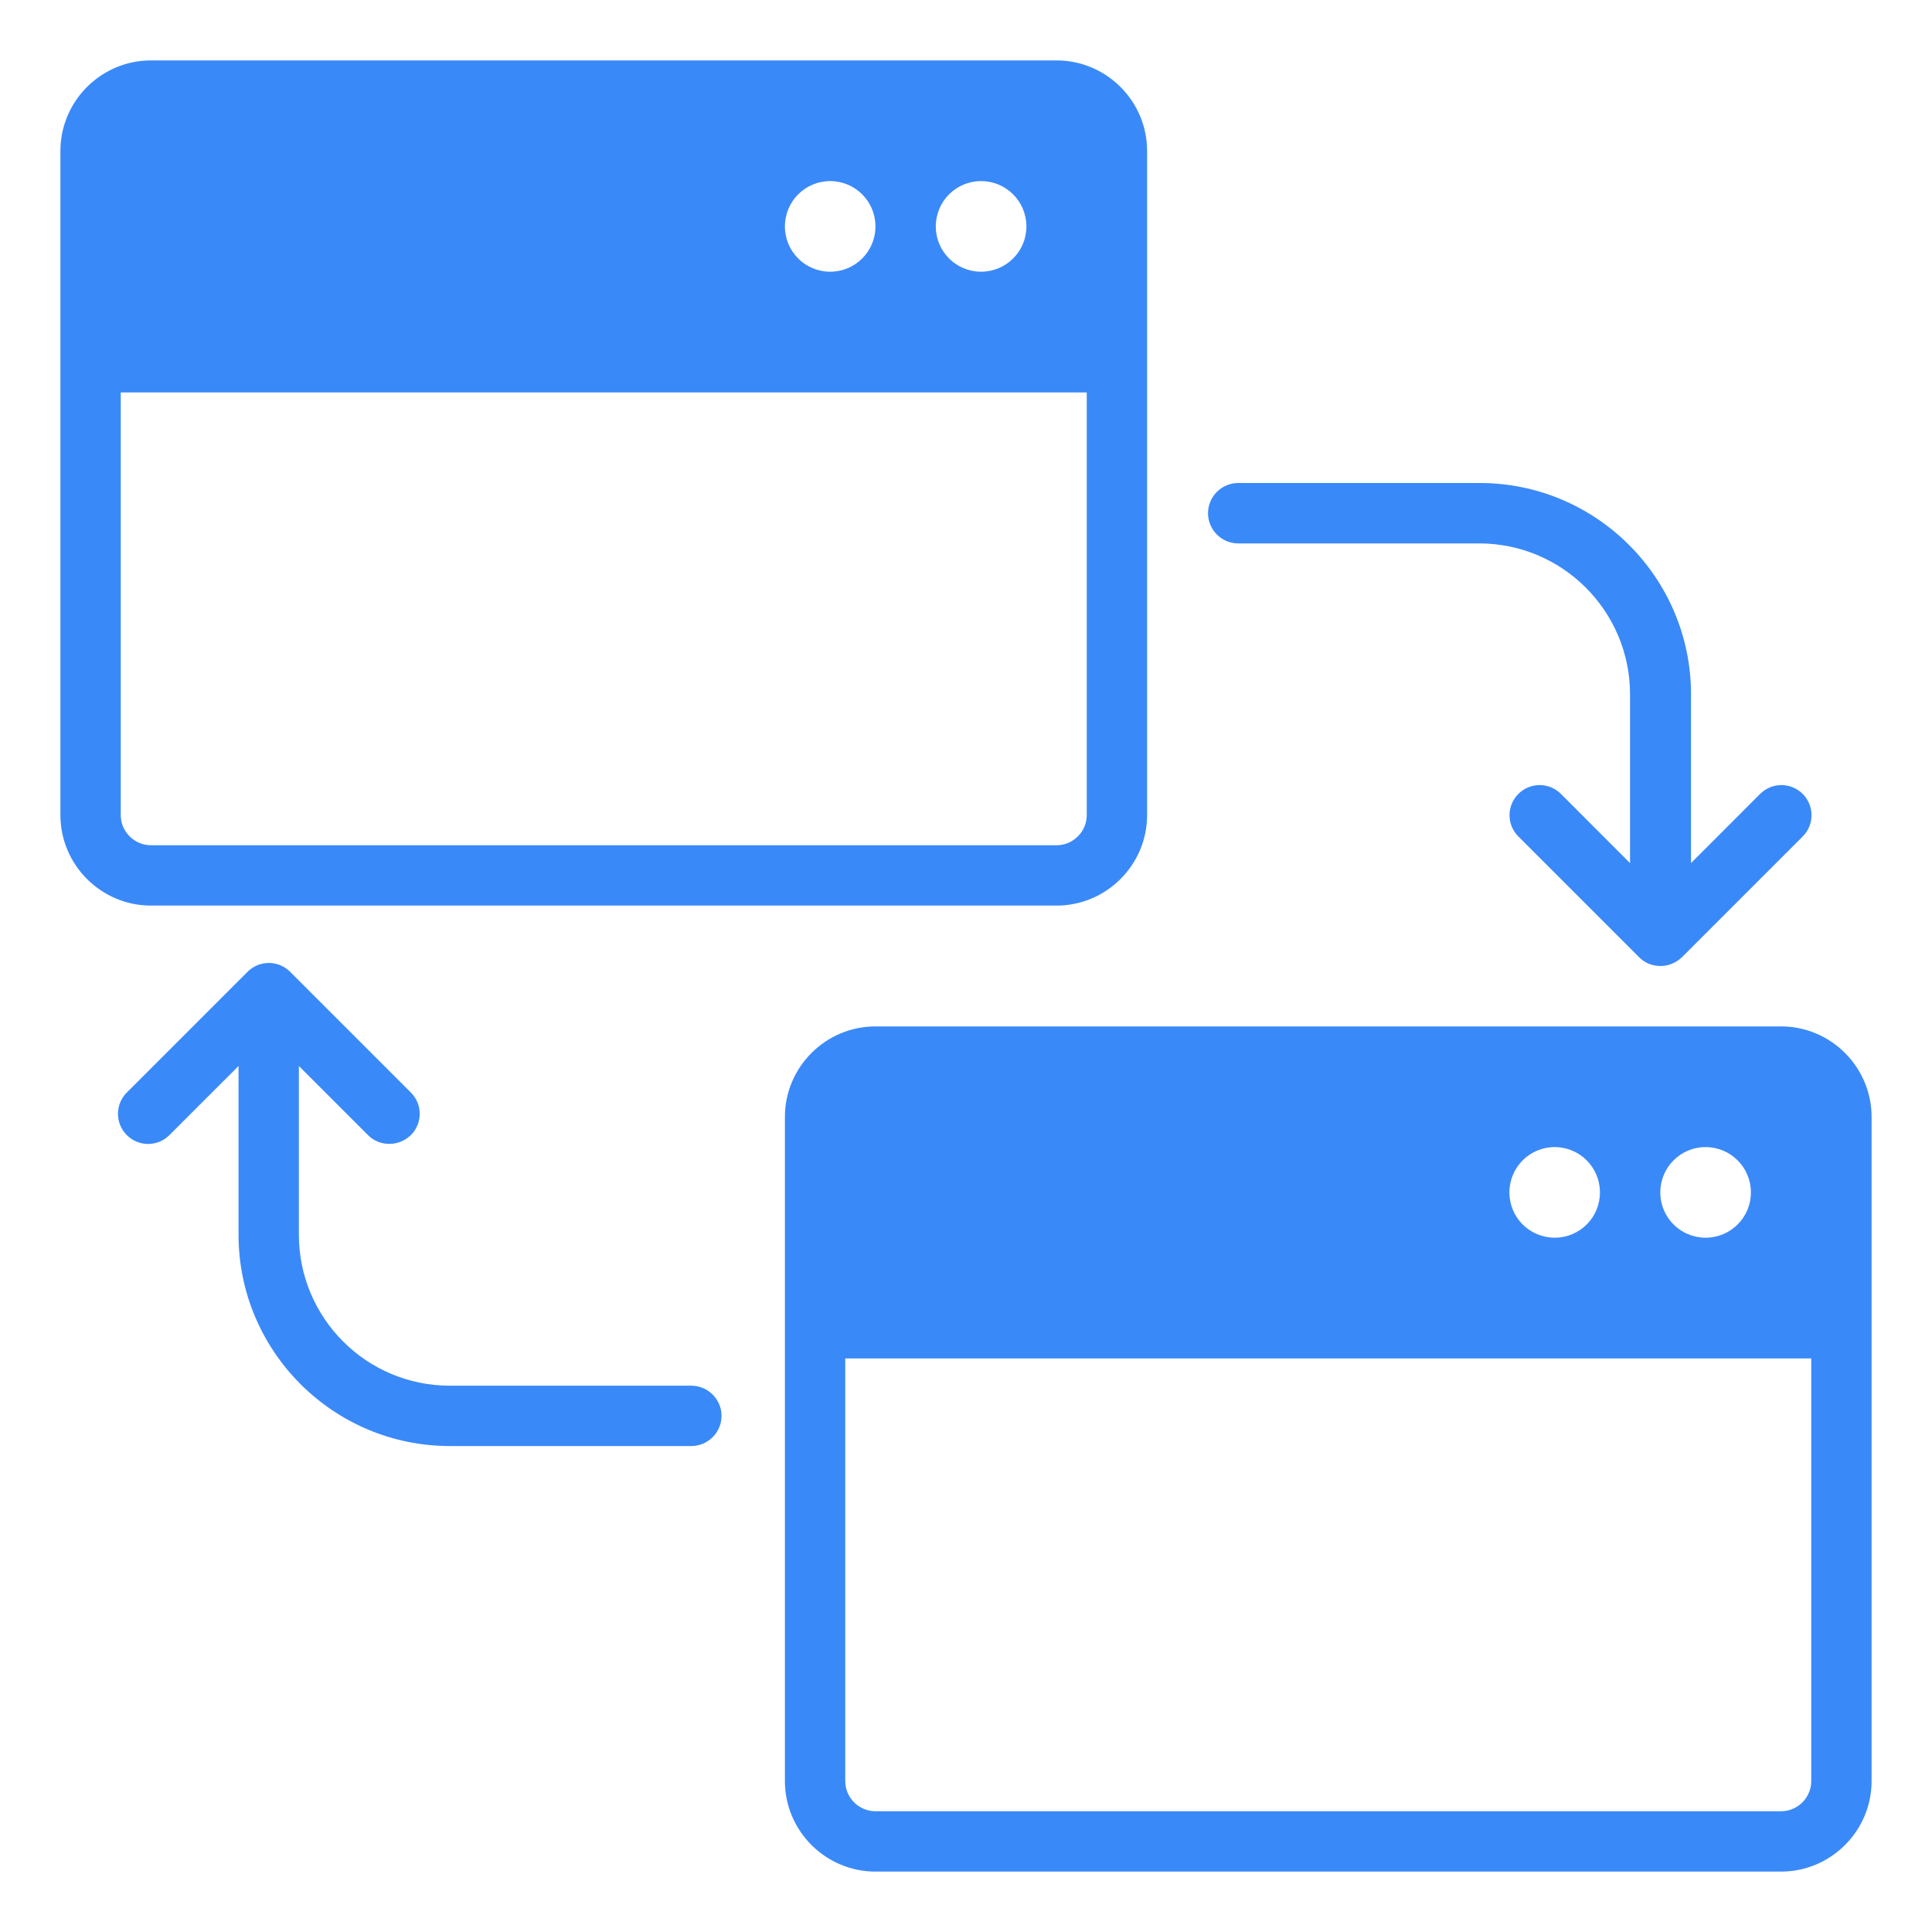
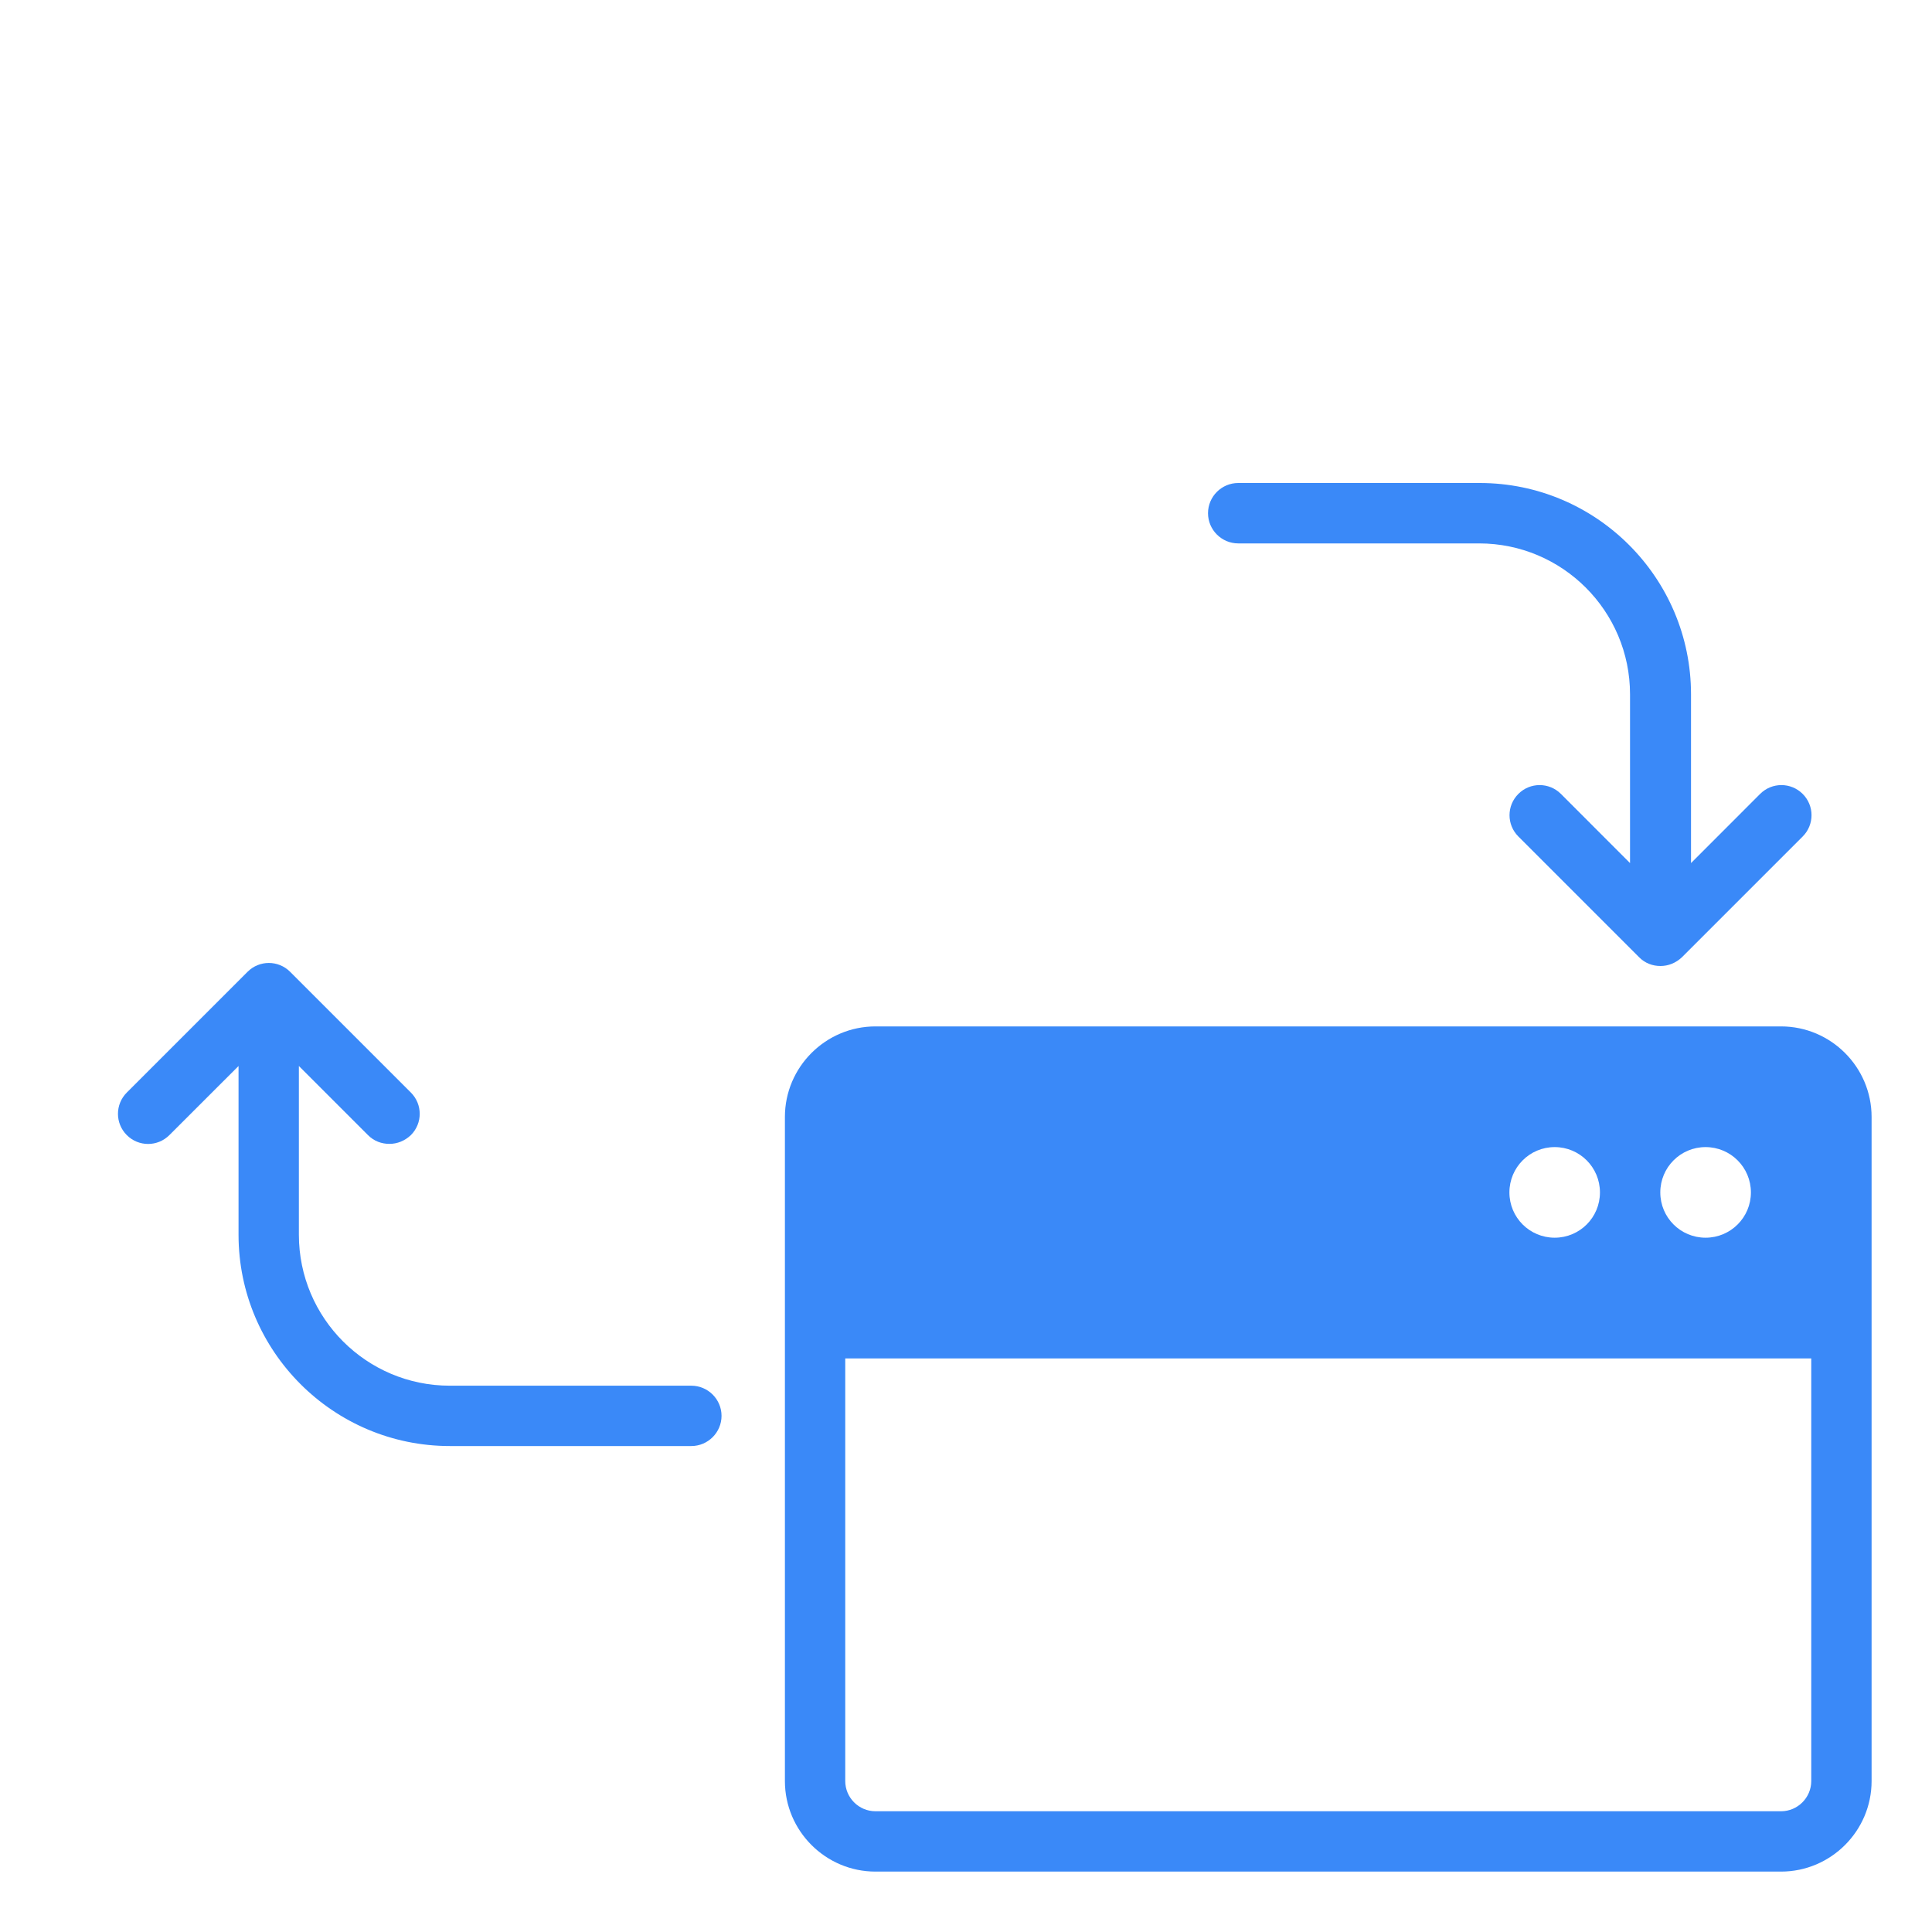
<svg xmlns="http://www.w3.org/2000/svg" width="30" height="30" viewBox="0 0 30 30" fill="none">
  <g clip-path="url(#clip0_8914_2156)">
    <path d="M19.217 8.438H22.967C24.261 8.438 25.311 9.488 25.311 10.781V13.402L24.238 12.328C24.055 12.145 23.759 12.145 23.577 12.328C23.394 12.511 23.394 12.806 23.577 12.989L25.452 14.864C25.545 14.958 25.663 15 25.784 15C25.906 15 26.023 14.953 26.117 14.864L27.992 12.989C28.175 12.806 28.175 12.511 27.992 12.328C27.809 12.145 27.514 12.145 27.331 12.328L26.258 13.402V10.781C26.258 8.972 24.786 7.5 22.977 7.5H19.227C18.969 7.5 18.758 7.711 18.758 7.969C18.758 8.227 18.969 8.438 19.227 8.438H19.217Z" fill="#3A89F8" />
    <path d="M10.735 21.517H6.985C5.691 21.517 4.641 20.467 4.641 19.173V16.553L5.714 17.626C5.808 17.72 5.925 17.762 6.047 17.762C6.169 17.762 6.286 17.715 6.38 17.626C6.563 17.443 6.563 17.148 6.38 16.965L4.505 15.09C4.322 14.907 4.027 14.907 3.844 15.09L1.969 16.965C1.786 17.148 1.786 17.443 1.969 17.626C2.152 17.809 2.447 17.809 2.63 17.626L3.704 16.553V19.173C3.704 20.982 5.175 22.454 6.985 22.454H10.735C10.993 22.454 11.204 22.243 11.204 21.985C11.204 21.728 10.993 21.517 10.735 21.517Z" fill="#3A89F8" />
-     <path d="M16.406 0.938H2.344C1.57 0.938 0.938 1.57 0.938 2.344V12.656C0.938 13.43 1.57 14.062 2.344 14.062H16.406C17.18 14.062 17.812 13.43 17.812 12.656V2.344C17.812 1.57 17.18 0.938 16.406 0.938ZM15.234 2.812C15.623 2.812 15.938 3.127 15.938 3.516C15.938 3.905 15.623 4.219 15.234 4.219C14.845 4.219 14.531 3.905 14.531 3.516C14.531 3.127 14.845 2.812 15.234 2.812ZM12.891 2.812C13.28 2.812 13.594 3.127 13.594 3.516C13.594 3.905 13.28 4.219 12.891 4.219C12.502 4.219 12.188 3.905 12.188 3.516C12.188 3.127 12.502 2.812 12.891 2.812ZM16.875 12.656C16.875 12.914 16.664 13.125 16.406 13.125H2.344C2.086 13.125 1.875 12.914 1.875 12.656V6.094H16.875V12.656Z" fill="#3A89F8" />
    <path d="M27.656 15.938H13.594C12.82 15.938 12.188 16.57 12.188 17.344V27.656C12.188 28.43 12.82 29.062 13.594 29.062H27.656C28.43 29.062 29.062 28.43 29.062 27.656V17.344C29.062 16.57 28.43 15.938 27.656 15.938ZM26.484 17.812C26.873 17.812 27.188 18.127 27.188 18.516C27.188 18.905 26.873 19.219 26.484 19.219C26.095 19.219 25.781 18.905 25.781 18.516C25.781 18.127 26.095 17.812 26.484 17.812ZM24.141 17.812C24.53 17.812 24.844 18.127 24.844 18.516C24.844 18.905 24.53 19.219 24.141 19.219C23.752 19.219 23.438 18.905 23.438 18.516C23.438 18.127 23.752 17.812 24.141 17.812ZM28.125 27.656C28.125 27.914 27.914 28.125 27.656 28.125H13.594C13.336 28.125 13.125 27.914 13.125 27.656V21.094H28.125V27.656Z" fill="#3A89F8" />
  </g>
  <defs>
    <clipPath id="clip0_8914_2156">
      <rect width="30" height="30" fill="white" />
    </clipPath>
  </defs>
</svg>